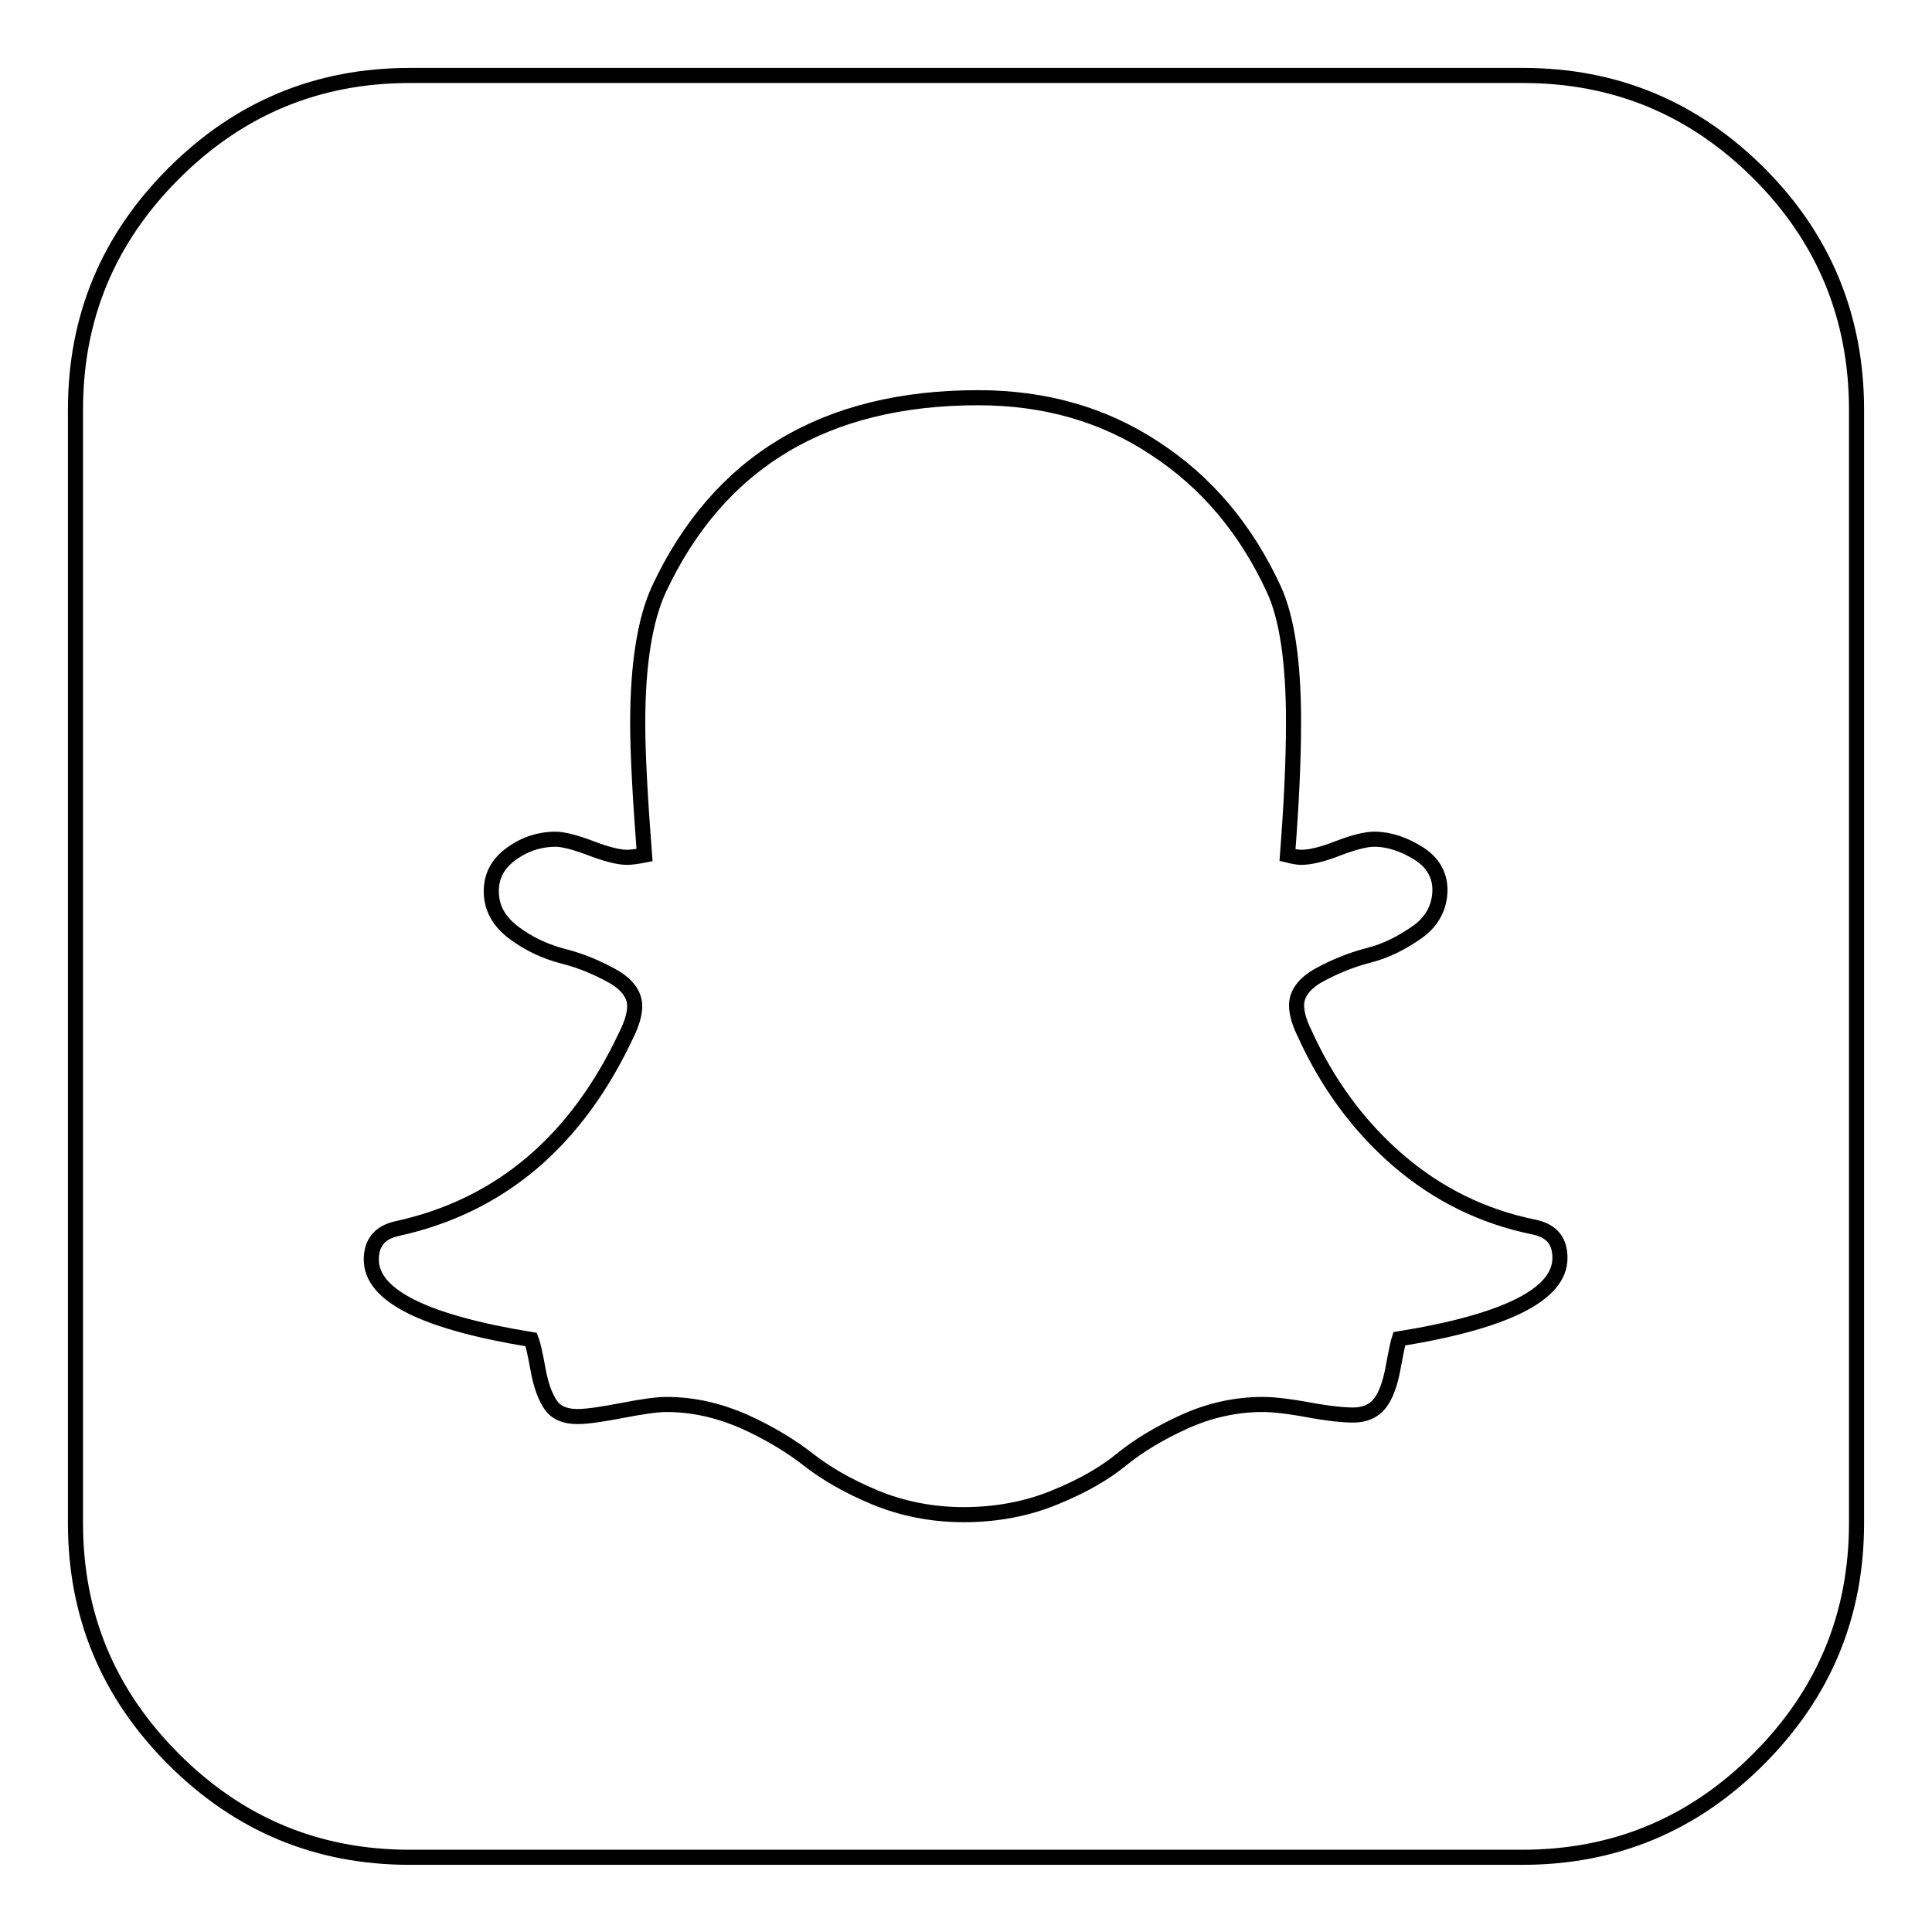
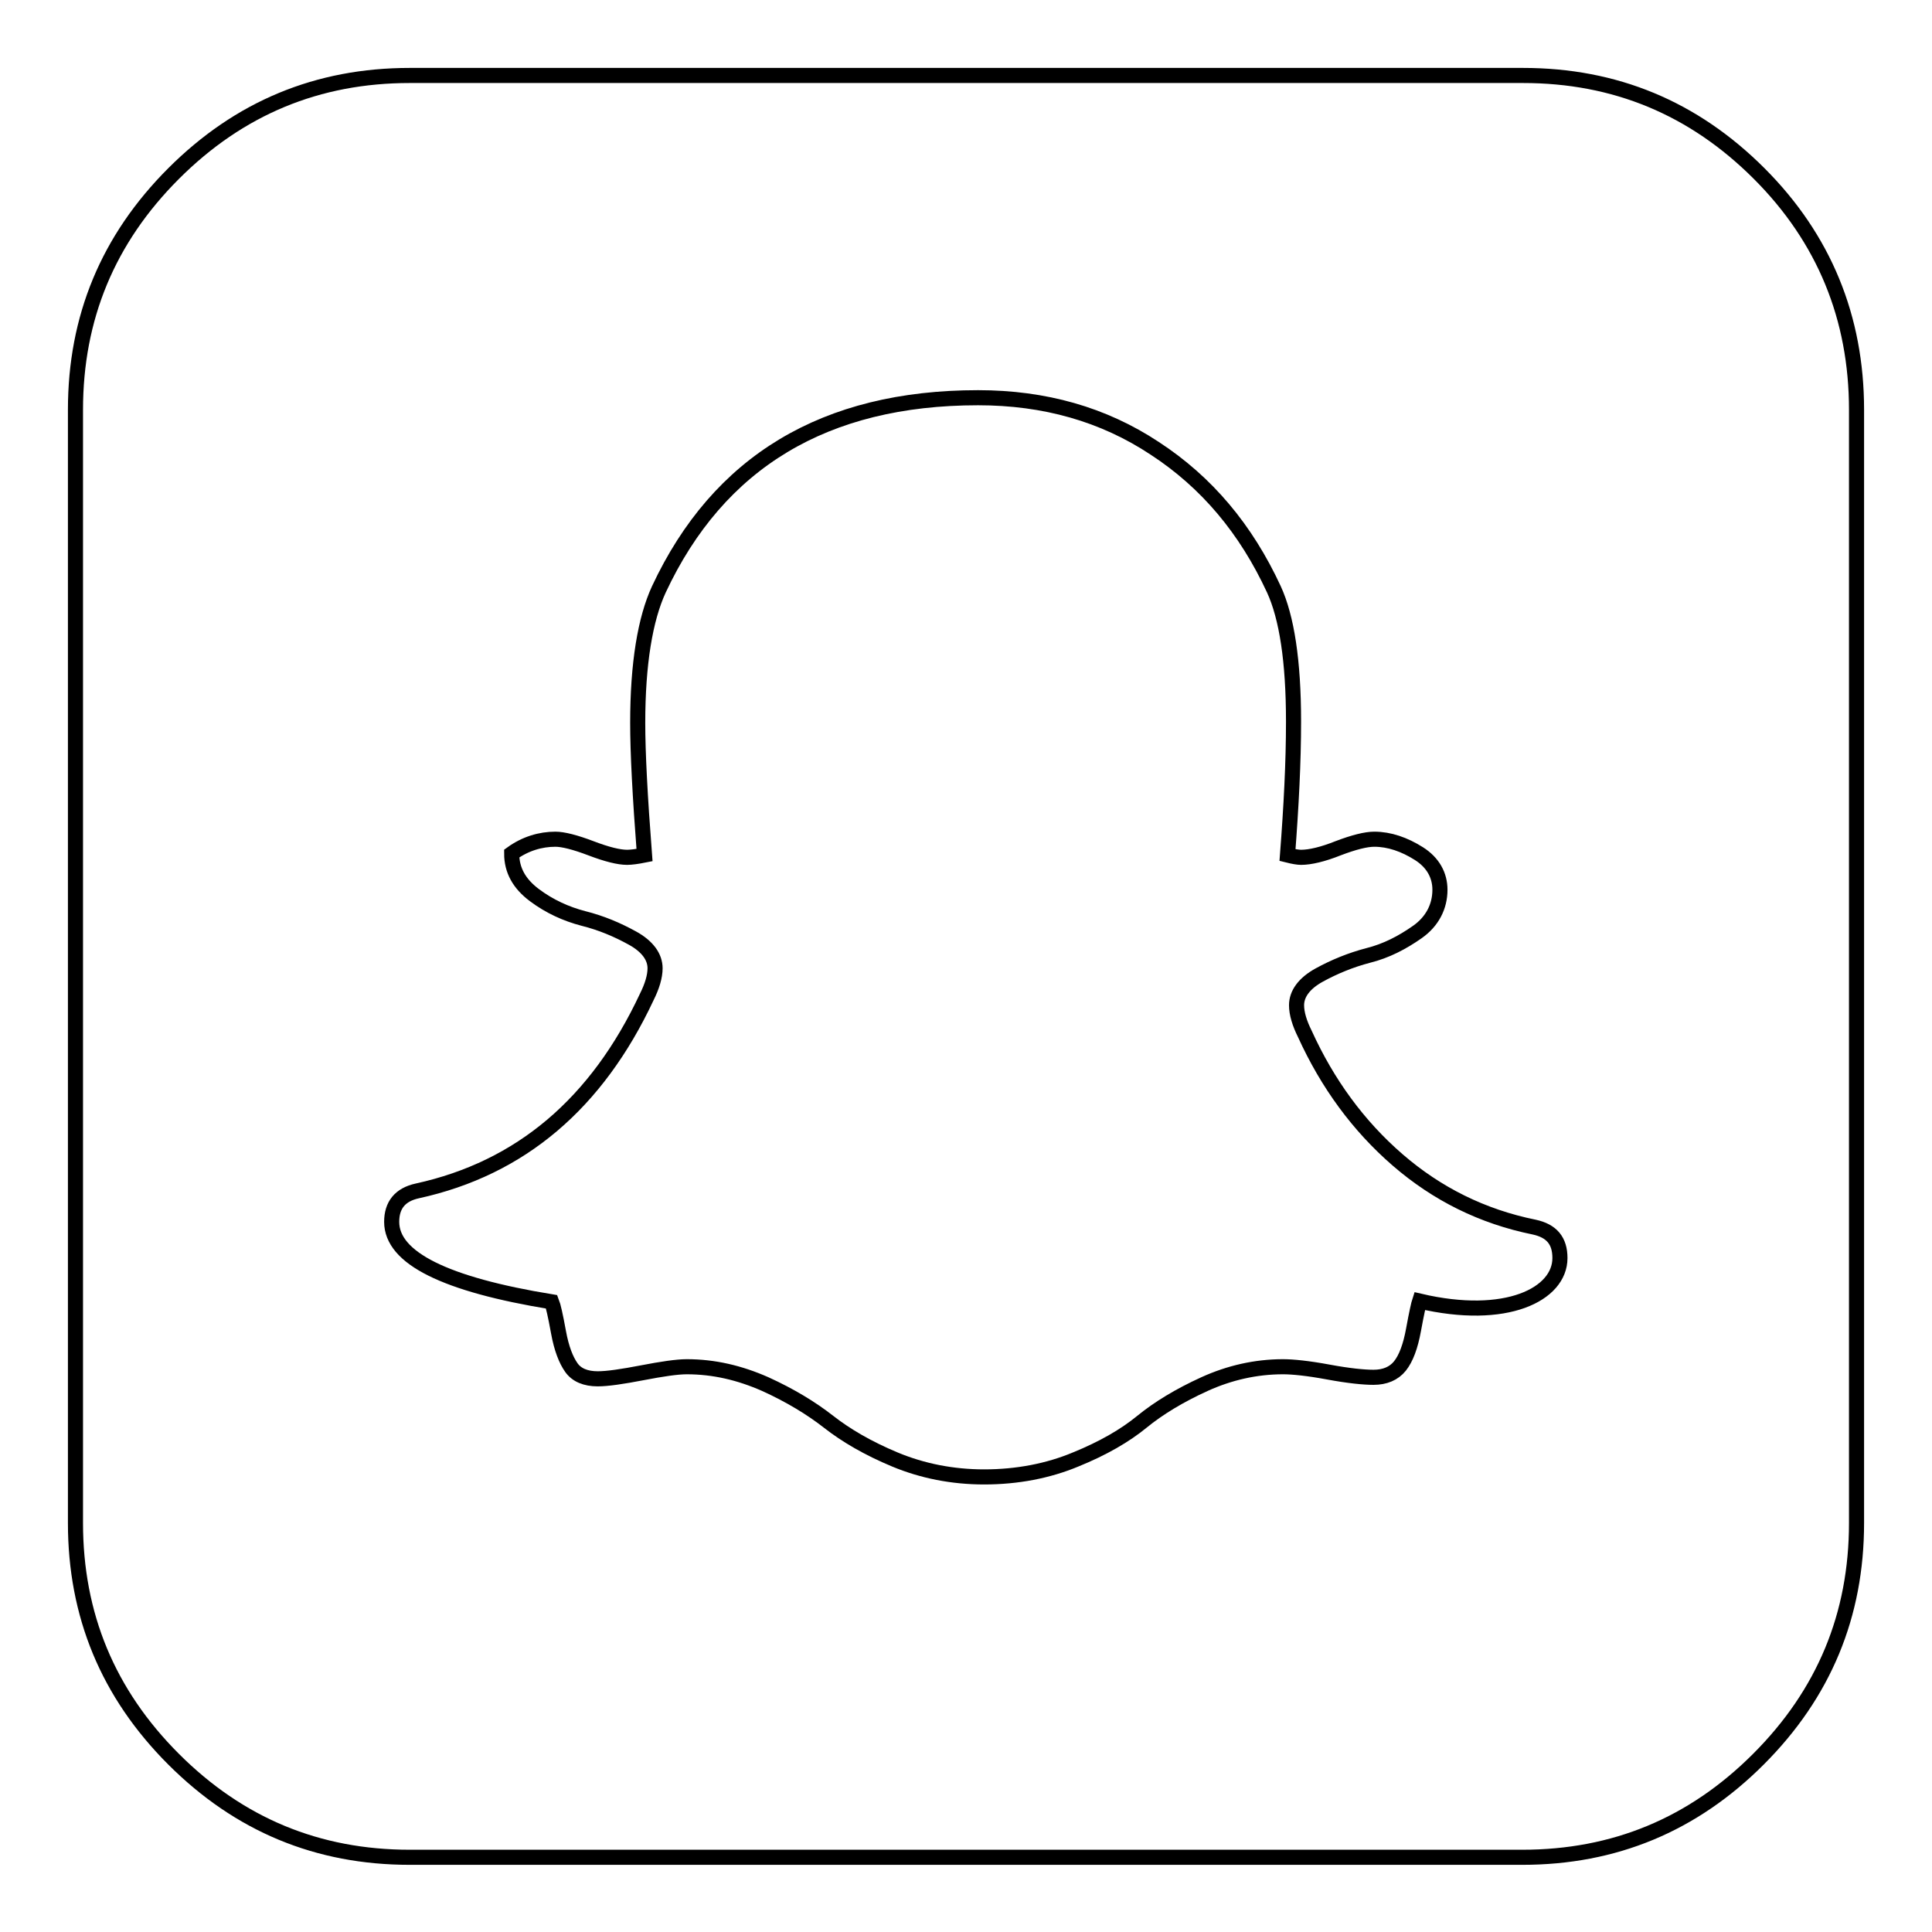
<svg xmlns="http://www.w3.org/2000/svg" version="1.1" x="0px" y="0px" viewBox="0 0 256 256" enable-background="new 0 0 256 256" xml:space="preserve">
  <g>
-     <path stroke-width="2" fill-opacity="0" stroke="#000000" d="M206.7,166.7c0-2.3-1.1-3.6-3.4-4.1c-6.9-1.4-12.9-4.4-18.1-8.9c-5.2-4.5-9.3-10.1-12.3-16.7 c-0.7-1.4-1.1-2.7-1.1-3.8c0-1.5,1-2.9,3-4c2-1.1,4.2-2,6.5-2.6c2.4-0.6,4.5-1.7,6.5-3.1s3-3.4,3-5.6c0-1.9-0.9-3.6-2.8-4.8 s-3.9-1.9-5.9-1.9c-1.1,0-2.7,0.4-4.8,1.2c-2,0.8-3.7,1.2-4.9,1.2c-0.4,0-1-0.1-1.8-0.3c0.5-6.5,0.8-12.3,0.8-17.7 c0-8-0.9-13.8-2.6-17.5c-3.7-8-8.9-14.2-15.8-18.7c-6.8-4.5-14.6-6.7-23.4-6.7c-20.3,0-34.4,8.5-42.3,25.4 c-1.8,3.9-2.8,9.8-2.8,17.7c0,3.9,0.3,9.7,0.9,17.5c-1,0.2-1.8,0.3-2.3,0.3c-1.1,0-2.7-0.4-4.8-1.2c-2.1-0.8-3.7-1.2-4.7-1.2 c-2,0-4,0.6-5.8,1.9c-1.8,1.3-2.7,2.9-2.7,5c0,2.2,1,4,3,5.5c2,1.5,4.2,2.5,6.5,3.1c2.4,0.6,4.5,1.5,6.5,2.6c2,1.1,3,2.5,3,4 c0,1.1-0.4,2.4-1.1,3.8c-6.6,14.1-16.7,22.7-30.4,25.7c-2.3,0.5-3.4,1.9-3.4,4.1c0,4.8,7.1,8.3,21.2,10.6c0.2,0.5,0.5,1.8,0.9,4 s1,3.7,1.7,4.7c0.7,1,1.9,1.5,3.5,1.5c1.3,0,3.3-0.3,5.9-0.8c2.6-0.5,4.6-0.8,5.9-0.8c3.6,0,7,0.8,10.4,2.3c3.3,1.5,6.1,3.2,8.4,5 s5.2,3.5,8.8,5c3.6,1.5,7.6,2.3,11.8,2.3c4.4,0,8.5-0.8,12.1-2.3c3.7-1.5,6.6-3.2,8.8-5c2.2-1.8,5-3.5,8.3-5 c3.3-1.5,6.8-2.3,10.4-2.3c1.3,0,3.3,0.2,6,0.7c2.7,0.5,4.7,0.7,6,0.7c1.5,0,2.7-0.5,3.5-1.5c0.8-1,1.4-2.6,1.8-4.8 c0.4-2.2,0.7-3.5,0.8-3.8C199.6,175.1,206.7,171.5,206.7,166.7L206.7,166.7z M246,54.3v147.5c0,12.2-4.3,22.6-13,31.3 c-8.7,8.7-19.1,13-31.3,13H54.3c-12.2,0-22.6-4.3-31.3-13c-8.7-8.7-13-19.1-13-31.3V54.3c0-12.2,4.3-22.6,13-31.3 c8.7-8.7,19.1-13,31.3-13h147.5c12.2,0,22.6,4.3,31.3,13C241.7,31.6,246,42.1,246,54.3L246,54.3z" />
+     <path stroke-width="2" fill-opacity="0" stroke="#000000" d="M206.7,166.7c0-2.3-1.1-3.6-3.4-4.1c-6.9-1.4-12.9-4.4-18.1-8.9c-5.2-4.5-9.3-10.1-12.3-16.7 c-0.7-1.4-1.1-2.7-1.1-3.8c0-1.5,1-2.9,3-4c2-1.1,4.2-2,6.5-2.6c2.4-0.6,4.5-1.7,6.5-3.1s3-3.4,3-5.6c0-1.9-0.9-3.6-2.8-4.8 s-3.9-1.9-5.9-1.9c-1.1,0-2.7,0.4-4.8,1.2c-2,0.8-3.7,1.2-4.9,1.2c-0.4,0-1-0.1-1.8-0.3c0.5-6.5,0.8-12.3,0.8-17.7 c0-8-0.9-13.8-2.6-17.5c-3.7-8-8.9-14.2-15.8-18.7c-6.8-4.5-14.6-6.7-23.4-6.7c-20.3,0-34.4,8.5-42.3,25.4 c-1.8,3.9-2.8,9.8-2.8,17.7c0,3.9,0.3,9.7,0.9,17.5c-1,0.2-1.8,0.3-2.3,0.3c-1.1,0-2.7-0.4-4.8-1.2c-2.1-0.8-3.7-1.2-4.7-1.2 c-2,0-4,0.6-5.8,1.9c0,2.2,1,4,3,5.5c2,1.5,4.2,2.5,6.5,3.1c2.4,0.6,4.5,1.5,6.5,2.6c2,1.1,3,2.5,3,4 c0,1.1-0.4,2.4-1.1,3.8c-6.6,14.1-16.7,22.7-30.4,25.7c-2.3,0.5-3.4,1.9-3.4,4.1c0,4.8,7.1,8.3,21.2,10.6c0.2,0.5,0.5,1.8,0.9,4 s1,3.7,1.7,4.7c0.7,1,1.9,1.5,3.5,1.5c1.3,0,3.3-0.3,5.9-0.8c2.6-0.5,4.6-0.8,5.9-0.8c3.6,0,7,0.8,10.4,2.3c3.3,1.5,6.1,3.2,8.4,5 s5.2,3.5,8.8,5c3.6,1.5,7.6,2.3,11.8,2.3c4.4,0,8.5-0.8,12.1-2.3c3.7-1.5,6.6-3.2,8.8-5c2.2-1.8,5-3.5,8.3-5 c3.3-1.5,6.8-2.3,10.4-2.3c1.3,0,3.3,0.2,6,0.7c2.7,0.5,4.7,0.7,6,0.7c1.5,0,2.7-0.5,3.5-1.5c0.8-1,1.4-2.6,1.8-4.8 c0.4-2.2,0.7-3.5,0.8-3.8C199.6,175.1,206.7,171.5,206.7,166.7L206.7,166.7z M246,54.3v147.5c0,12.2-4.3,22.6-13,31.3 c-8.7,8.7-19.1,13-31.3,13H54.3c-12.2,0-22.6-4.3-31.3-13c-8.7-8.7-13-19.1-13-31.3V54.3c0-12.2,4.3-22.6,13-31.3 c8.7-8.7,19.1-13,31.3-13h147.5c12.2,0,22.6,4.3,31.3,13C241.7,31.6,246,42.1,246,54.3L246,54.3z" />
  </g>
</svg>